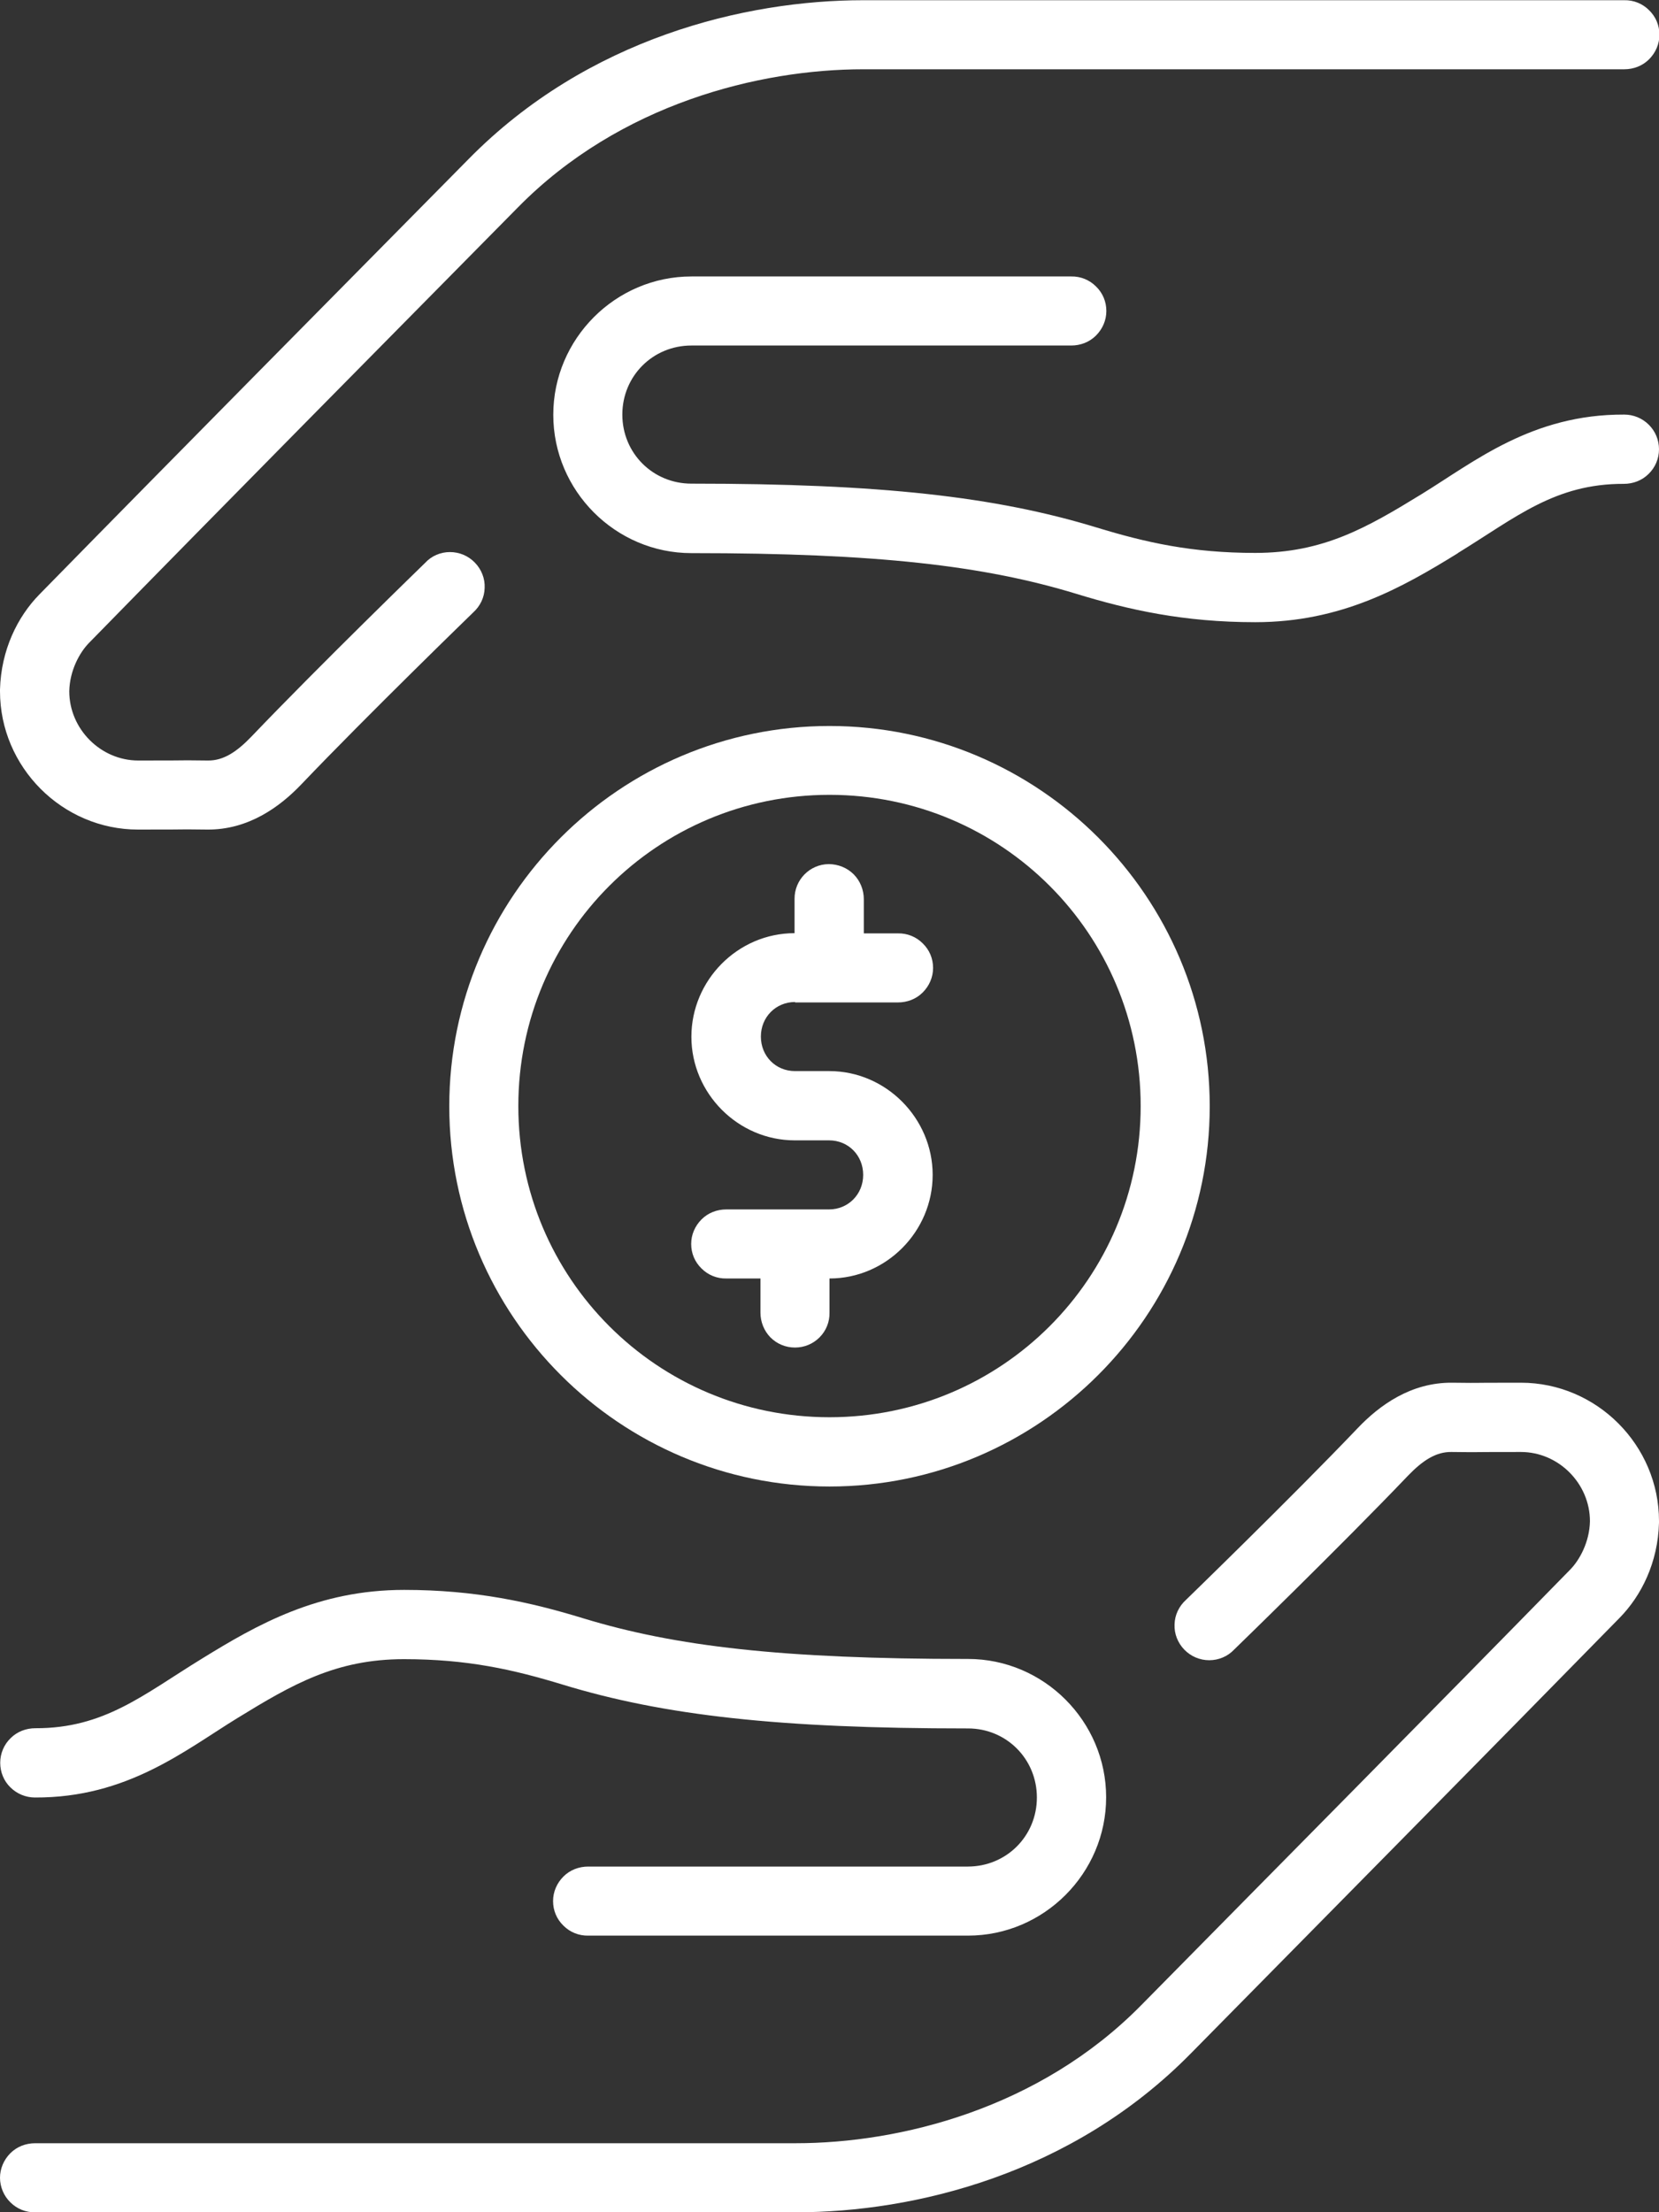
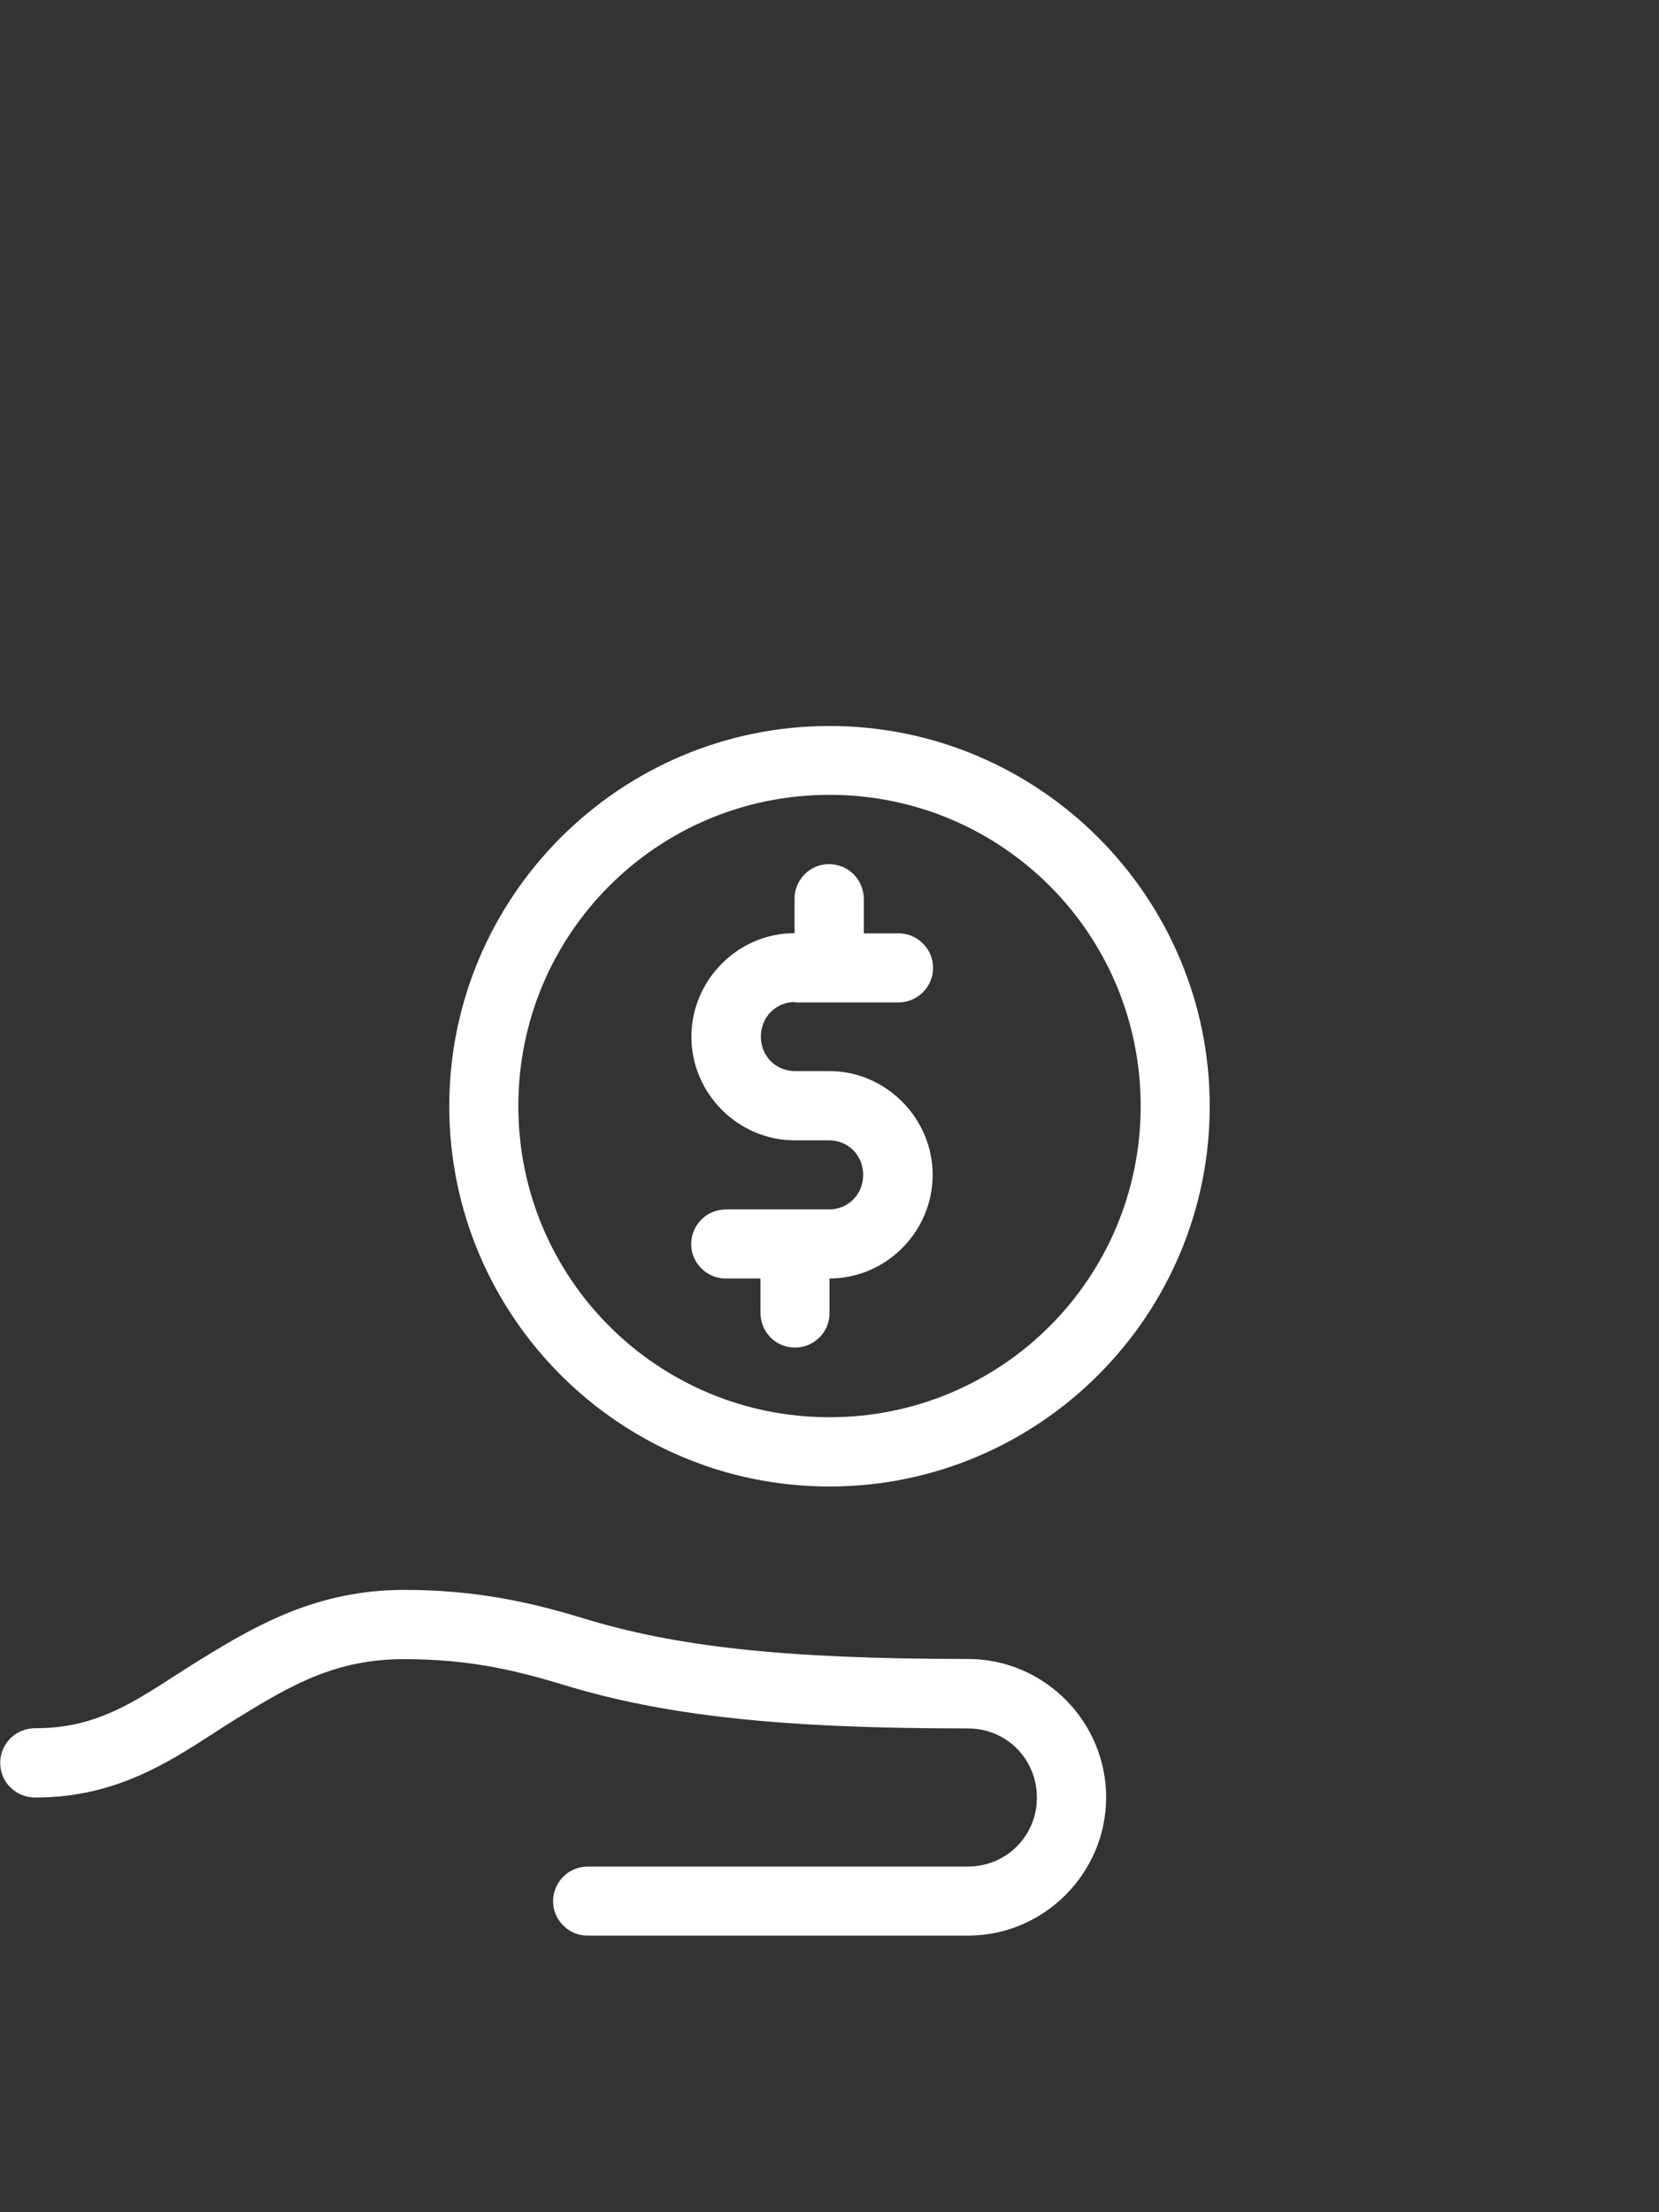
<svg xmlns="http://www.w3.org/2000/svg" id="Layer_1" viewBox="0 0 78.32 104.43">
  <rect x="0" y="0" width="78.32" height="104.43" fill="#333333" stroke="none" />
  <defs>
    <style>.cls-1{fill:#fff;stroke-width:0px;}</style>
  </defs>
  <path class="cls-1" d="m37.54,47.32h1.62s0,0,0,0,0,0,0,0h3.23c.44,0,.86-.16,1.17-.47.31-.31.49-.72.49-1.16s-.17-.85-.49-1.16c-.31-.31-.73-.48-1.17-.47h-1.61v-1.61c0-.44-.17-.87-.48-1.18-.31-.31-.74-.48-1.18-.48h0c-.9.01-1.62.75-1.61,1.65v1.61c-2.68,0-4.87,2.22-4.87,4.89s2.2,4.89,4.88,4.89h1.62c.91,0,1.61.71,1.61,1.63s-.71,1.63-1.61,1.63h-1.64s0,0,0,0h0s0,0,0,0h-3.21c-.44,0-.86.16-1.17.47s-.49.72-.49,1.16.17.85.49,1.16c.31.31.73.48,1.17.47h1.61v1.61c0,.44.17.86.47,1.17.31.31.72.48,1.16.48s.85-.17,1.16-.48c.31-.31.48-.73.47-1.17v-1.61c2.68,0,4.87-2.22,4.87-4.89s-2.2-4.9-4.88-4.9h-1.62c-.91,0-1.61-.71-1.61-1.63s.71-1.63,1.61-1.63Z" />
  <path class="cls-1" d="m39.16,34.27c-9.89,0-17.95,8.05-17.95,17.95s8.05,17.95,17.95,17.95,17.95-8.06,17.95-17.95-8.05-17.95-17.95-17.95Zm0,32.63c-8.13,0-14.69-6.56-14.69-14.69s6.56-14.69,14.69-14.69,14.69,6.56,14.69,14.69-6.56,14.69-14.69,14.69Z" />
-   <path class="cls-1" d="m6.53,39.16c3.27,0,1.31-.02,3.24,0,1.96.02,3.45-1.08,4.46-2.14,3.11-3.26,8.11-8.11,8.11-8.11h0c.33-.3.53-.71.54-1.16.02-.44-.15-.87-.46-1.19-.31-.32-.73-.5-1.18-.5-.44,0-.87.18-1.17.51,0,0-5.01,4.86-8.2,8.2-.71.74-1.34,1.14-2.06,1.13-1.93-.02-.03,0-3.28,0-1.78,0-3.26-1.49-3.26-3.27.02-.97.48-1.82.93-2.28,6.72-6.87,13.49-13.71,20.25-20.56,4.82-4.9,11.41-6.52,16.31-6.52h35.92c.44,0,.86-.16,1.17-.47s.49-.72.49-1.16-.17-.85-.49-1.16c-.31-.31-.73-.48-1.17-.47h-35.92c-5.6,0-13.03,1.8-18.63,7.49C15.37,14.35,8.59,21.19,1.86,28.06.83,29.11.05,30.68,0,32.55v.08c0,3.58,2.94,6.53,6.52,6.53Z" />
-   <path class="cls-1" d="m68.82,26.11c2.75-1.69,4.59-3.28,7.84-3.27.44,0,.86-.16,1.17-.47.31-.3.49-.72.49-1.16,0-.44-.17-.85-.48-1.16-.31-.31-.73-.48-1.16-.48h0c-4.35-.02-7.07,2.22-9.56,3.75-2.59,1.59-4.65,2.78-7.86,2.78-3,0-5.16-.49-7.49-1.2-4.78-1.46-10.22-2.07-19.1-2.07h0s-.02,0-.03,0c-1.82,0-3.26-1.44-3.26-3.26s1.44-3.26,3.26-3.26h17.93c.44,0,.86-.16,1.17-.47s.49-.72.49-1.16-.17-.85-.49-1.16c-.31-.31-.73-.48-1.17-.47h-17.93c-3.58,0-6.52,2.94-6.52,6.53s2.94,6.53,6.52,6.53c.01,0,.02,0,.04,0,8.73,0,13.77.59,18.13,1.92,2.48.76,5.08,1.34,8.45,1.34,4.06,0,6.93-1.63,9.57-3.26Z" />
-   <path class="cls-1" d="m71.8,65.27c-3.27,0-1.31.02-3.24,0-1.96-.02-3.45,1.08-4.46,2.14-3.11,3.26-8.11,8.11-8.11,8.11h0c-.33.3-.53.71-.54,1.16-.02.44.15.87.46,1.19.31.32.73.5,1.18.5.44,0,.87-.18,1.17-.5,0,0,5.01-4.86,8.2-8.2.71-.74,1.34-1.14,2.06-1.13,1.93.02.03,0,3.28,0,1.78,0,3.26,1.49,3.26,3.27-.02.97-.48,1.82-.93,2.28-6.72,6.87-13.5,13.71-20.25,20.56-4.82,4.9-11.41,6.52-16.31,6.52H1.66c-.44,0-.86.16-1.17.47-.31.31-.49.73-.49,1.16s.18.86.49,1.16c.31.31.73.48,1.17.47h35.92c5.6,0,13.03-1.8,18.63-7.49,6.75-6.85,13.52-13.7,20.25-20.57,1.03-1.05,1.81-2.61,1.86-4.49h0v-.08c0-3.58-2.94-6.53-6.52-6.53Z" />
  <path class="cls-1" d="m45.7,88.11h-17.93c-.44,0-.86.16-1.17.47-.31.31-.49.72-.49,1.16s.17.85.49,1.16c.31.31.73.48,1.17.47h17.93c3.58,0,6.52-2.94,6.52-6.53s-2.94-6.53-6.52-6.53h0s-.03,0-.04,0c-8.72,0-13.77-.59-18.13-1.92-2.48-.76-5.08-1.34-8.45-1.34-4.06,0-6.93,1.63-9.57,3.26-2.75,1.69-4.59,3.28-7.84,3.27h0c-.44,0-.86.16-1.17.47-.31.3-.49.72-.49,1.16,0,.44.17.86.48,1.16.31.31.73.48,1.16.48h0c4.35.02,7.07-2.22,9.56-3.75,2.59-1.59,4.65-2.78,7.86-2.78,3,0,5.16.49,7.49,1.2,4.78,1.46,10.22,2.07,19.1,2.07h0s.02,0,.04,0c1.81,0,3.25,1.44,3.25,3.26s-1.44,3.26-3.26,3.26Z" />
</svg>